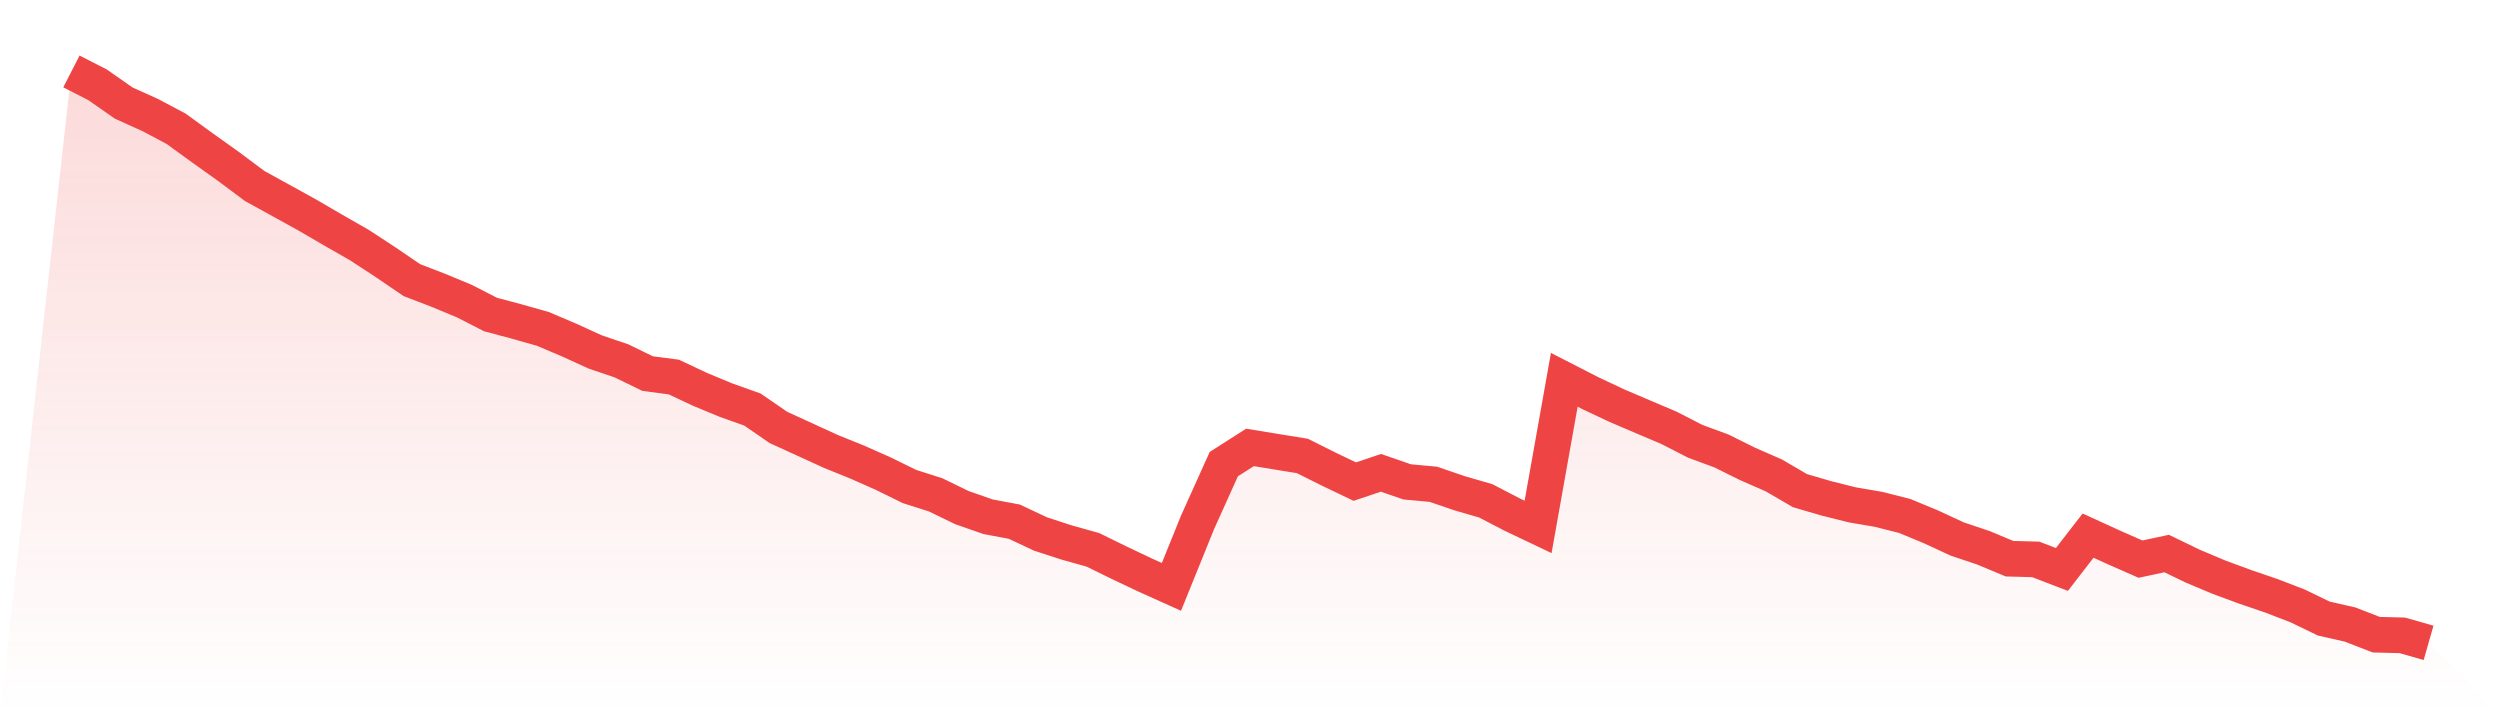
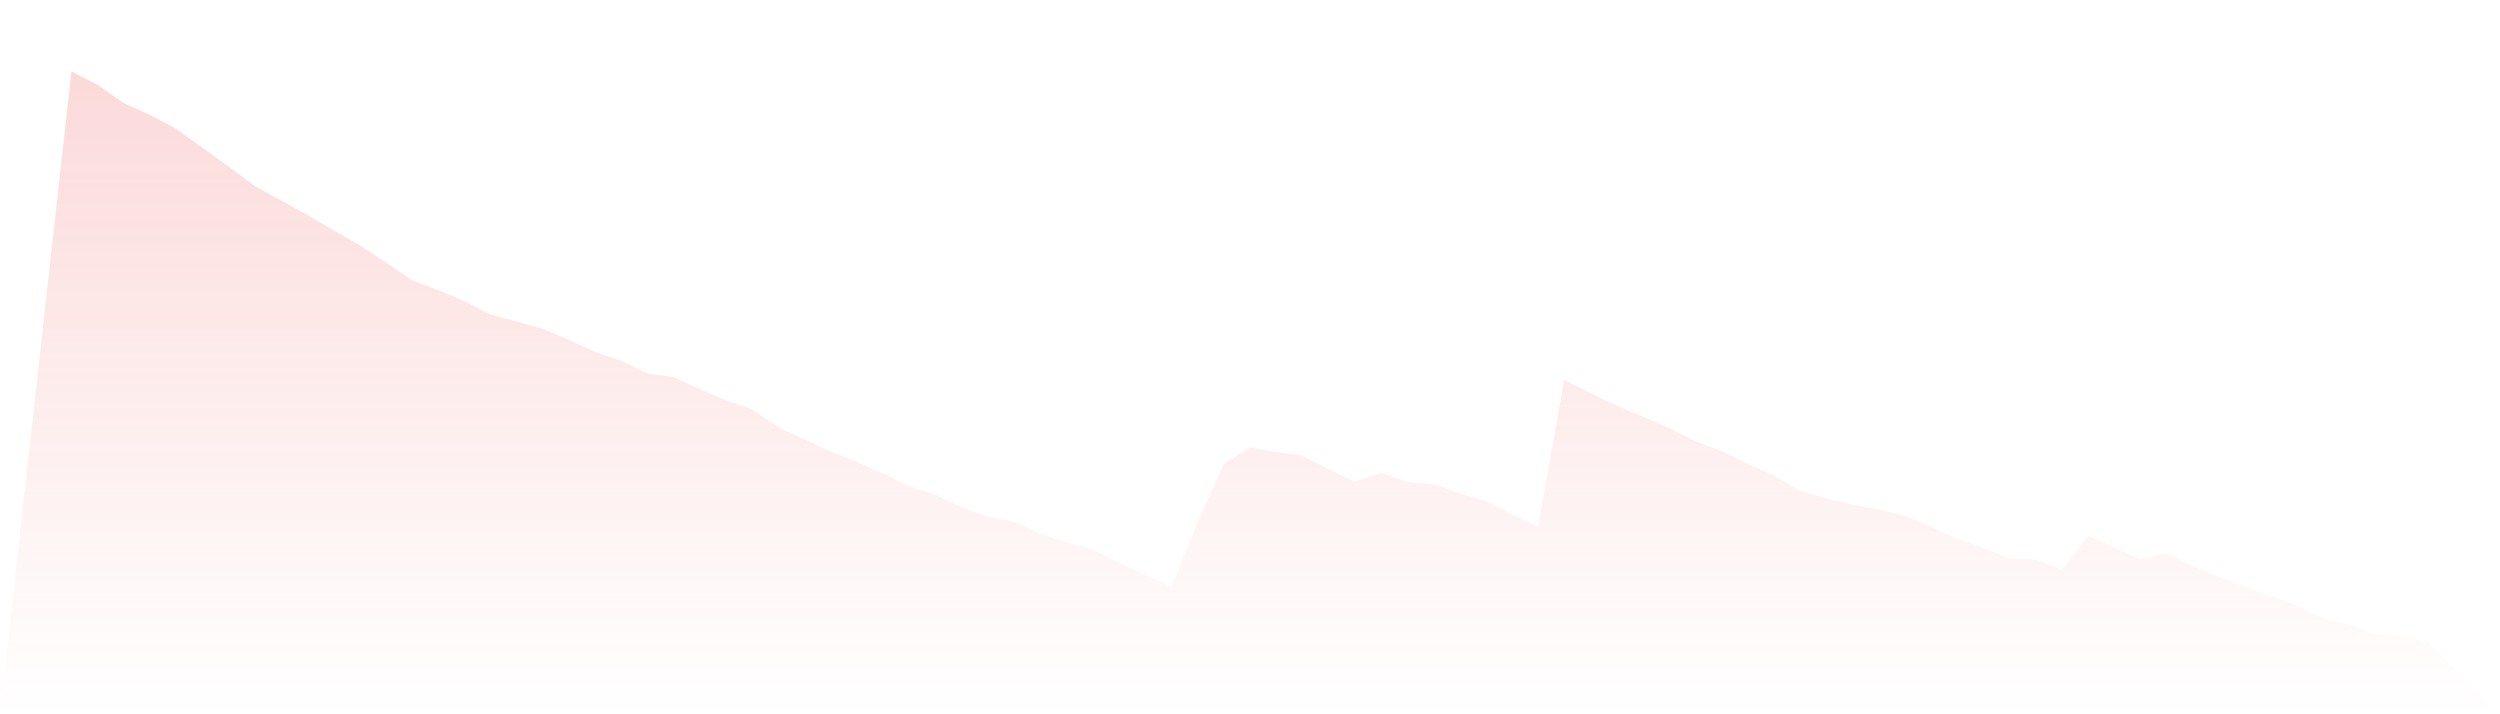
<svg xmlns="http://www.w3.org/2000/svg" viewBox="0 0 140 40">
  <defs>
    <linearGradient id="gradient" x1="0" x2="0" y1="0" y2="1">
      <stop offset="0%" stop-color="#ef4444" stop-opacity="0.2" />
      <stop offset="100%" stop-color="#ef4444" stop-opacity="0" />
    </linearGradient>
  </defs>
  <path d="M4,4 L4,4 L5.467,4.752 L6.933,5.775 L8.4,6.436 L9.867,7.213 L11.333,8.279 L12.8,9.325 L14.267,10.42 L15.733,11.226 L17.2,12.036 L18.667,12.89 L20.133,13.729 L21.6,14.689 L23.067,15.688 L24.533,16.252 L26,16.86 L27.467,17.612 L28.933,18.003 L30.4,18.418 L31.867,19.04 L33.333,19.711 L34.8,20.207 L36.267,20.921 L37.733,21.114 L39.2,21.804 L40.667,22.412 L42.133,22.933 L43.6,23.941 L45.067,24.611 L46.533,25.282 L48,25.875 L49.467,26.526 L50.933,27.245 L52.4,27.713 L53.867,28.427 L55.333,28.938 L56.8,29.213 L58.267,29.903 L59.733,30.38 L61.2,30.79 L62.667,31.509 L64.133,32.204 L65.6,32.865 L67.067,29.242 L68.533,25.991 L70,25.055 L71.467,25.296 L72.933,25.533 L74.4,26.266 L75.867,26.97 L77.333,26.478 L78.8,26.985 L80.267,27.12 L81.733,27.621 L83.2,28.046 L84.667,28.808 L86.133,29.507 L87.6,21.269 L89.067,22.021 L90.533,22.711 L92,23.338 L93.467,23.96 L94.933,24.713 L96.4,25.253 L97.867,25.981 L99.333,26.623 L100.8,27.477 L102.267,27.906 L103.733,28.273 L105.2,28.523 L106.667,28.895 L108.133,29.503 L109.6,30.183 L111.067,30.675 L112.533,31.287 L114,31.326 L115.467,31.89 L116.933,29.995 L118.4,30.665 L119.867,31.311 L121.333,30.998 L122.8,31.707 L124.267,32.324 L125.733,32.865 L127.2,33.366 L128.667,33.931 L130.133,34.64 L131.6,34.973 L133.067,35.542 L134.533,35.58 L136,36 L140,40 L0,40 z" fill="url(#gradient)" />
-   <path d="M4,4 L4,4 L5.467,4.752 L6.933,5.775 L8.4,6.436 L9.867,7.213 L11.333,8.279 L12.8,9.325 L14.267,10.42 L15.733,11.226 L17.2,12.036 L18.667,12.89 L20.133,13.729 L21.6,14.689 L23.067,15.688 L24.533,16.252 L26,16.86 L27.467,17.612 L28.933,18.003 L30.4,18.418 L31.867,19.04 L33.333,19.711 L34.8,20.207 L36.267,20.921 L37.733,21.114 L39.2,21.804 L40.667,22.412 L42.133,22.933 L43.6,23.941 L45.067,24.611 L46.533,25.282 L48,25.875 L49.467,26.526 L50.933,27.245 L52.4,27.713 L53.867,28.427 L55.333,28.938 L56.8,29.213 L58.267,29.903 L59.733,30.38 L61.2,30.79 L62.667,31.509 L64.133,32.204 L65.6,32.865 L67.067,29.242 L68.533,25.991 L70,25.055 L71.467,25.296 L72.933,25.533 L74.4,26.266 L75.867,26.97 L77.333,26.478 L78.8,26.985 L80.267,27.12 L81.733,27.621 L83.2,28.046 L84.667,28.808 L86.133,29.507 L87.6,21.269 L89.067,22.021 L90.533,22.711 L92,23.338 L93.467,23.96 L94.933,24.713 L96.4,25.253 L97.867,25.981 L99.333,26.623 L100.8,27.477 L102.267,27.906 L103.733,28.273 L105.2,28.523 L106.667,28.895 L108.133,29.503 L109.6,30.183 L111.067,30.675 L112.533,31.287 L114,31.326 L115.467,31.89 L116.933,29.995 L118.4,30.665 L119.867,31.311 L121.333,30.998 L122.8,31.707 L124.267,32.324 L125.733,32.865 L127.2,33.366 L128.667,33.931 L130.133,34.64 L131.6,34.973 L133.067,35.542 L134.533,35.58 L136,36" fill="none" stroke="#ef4444" stroke-width="2" />
</svg>